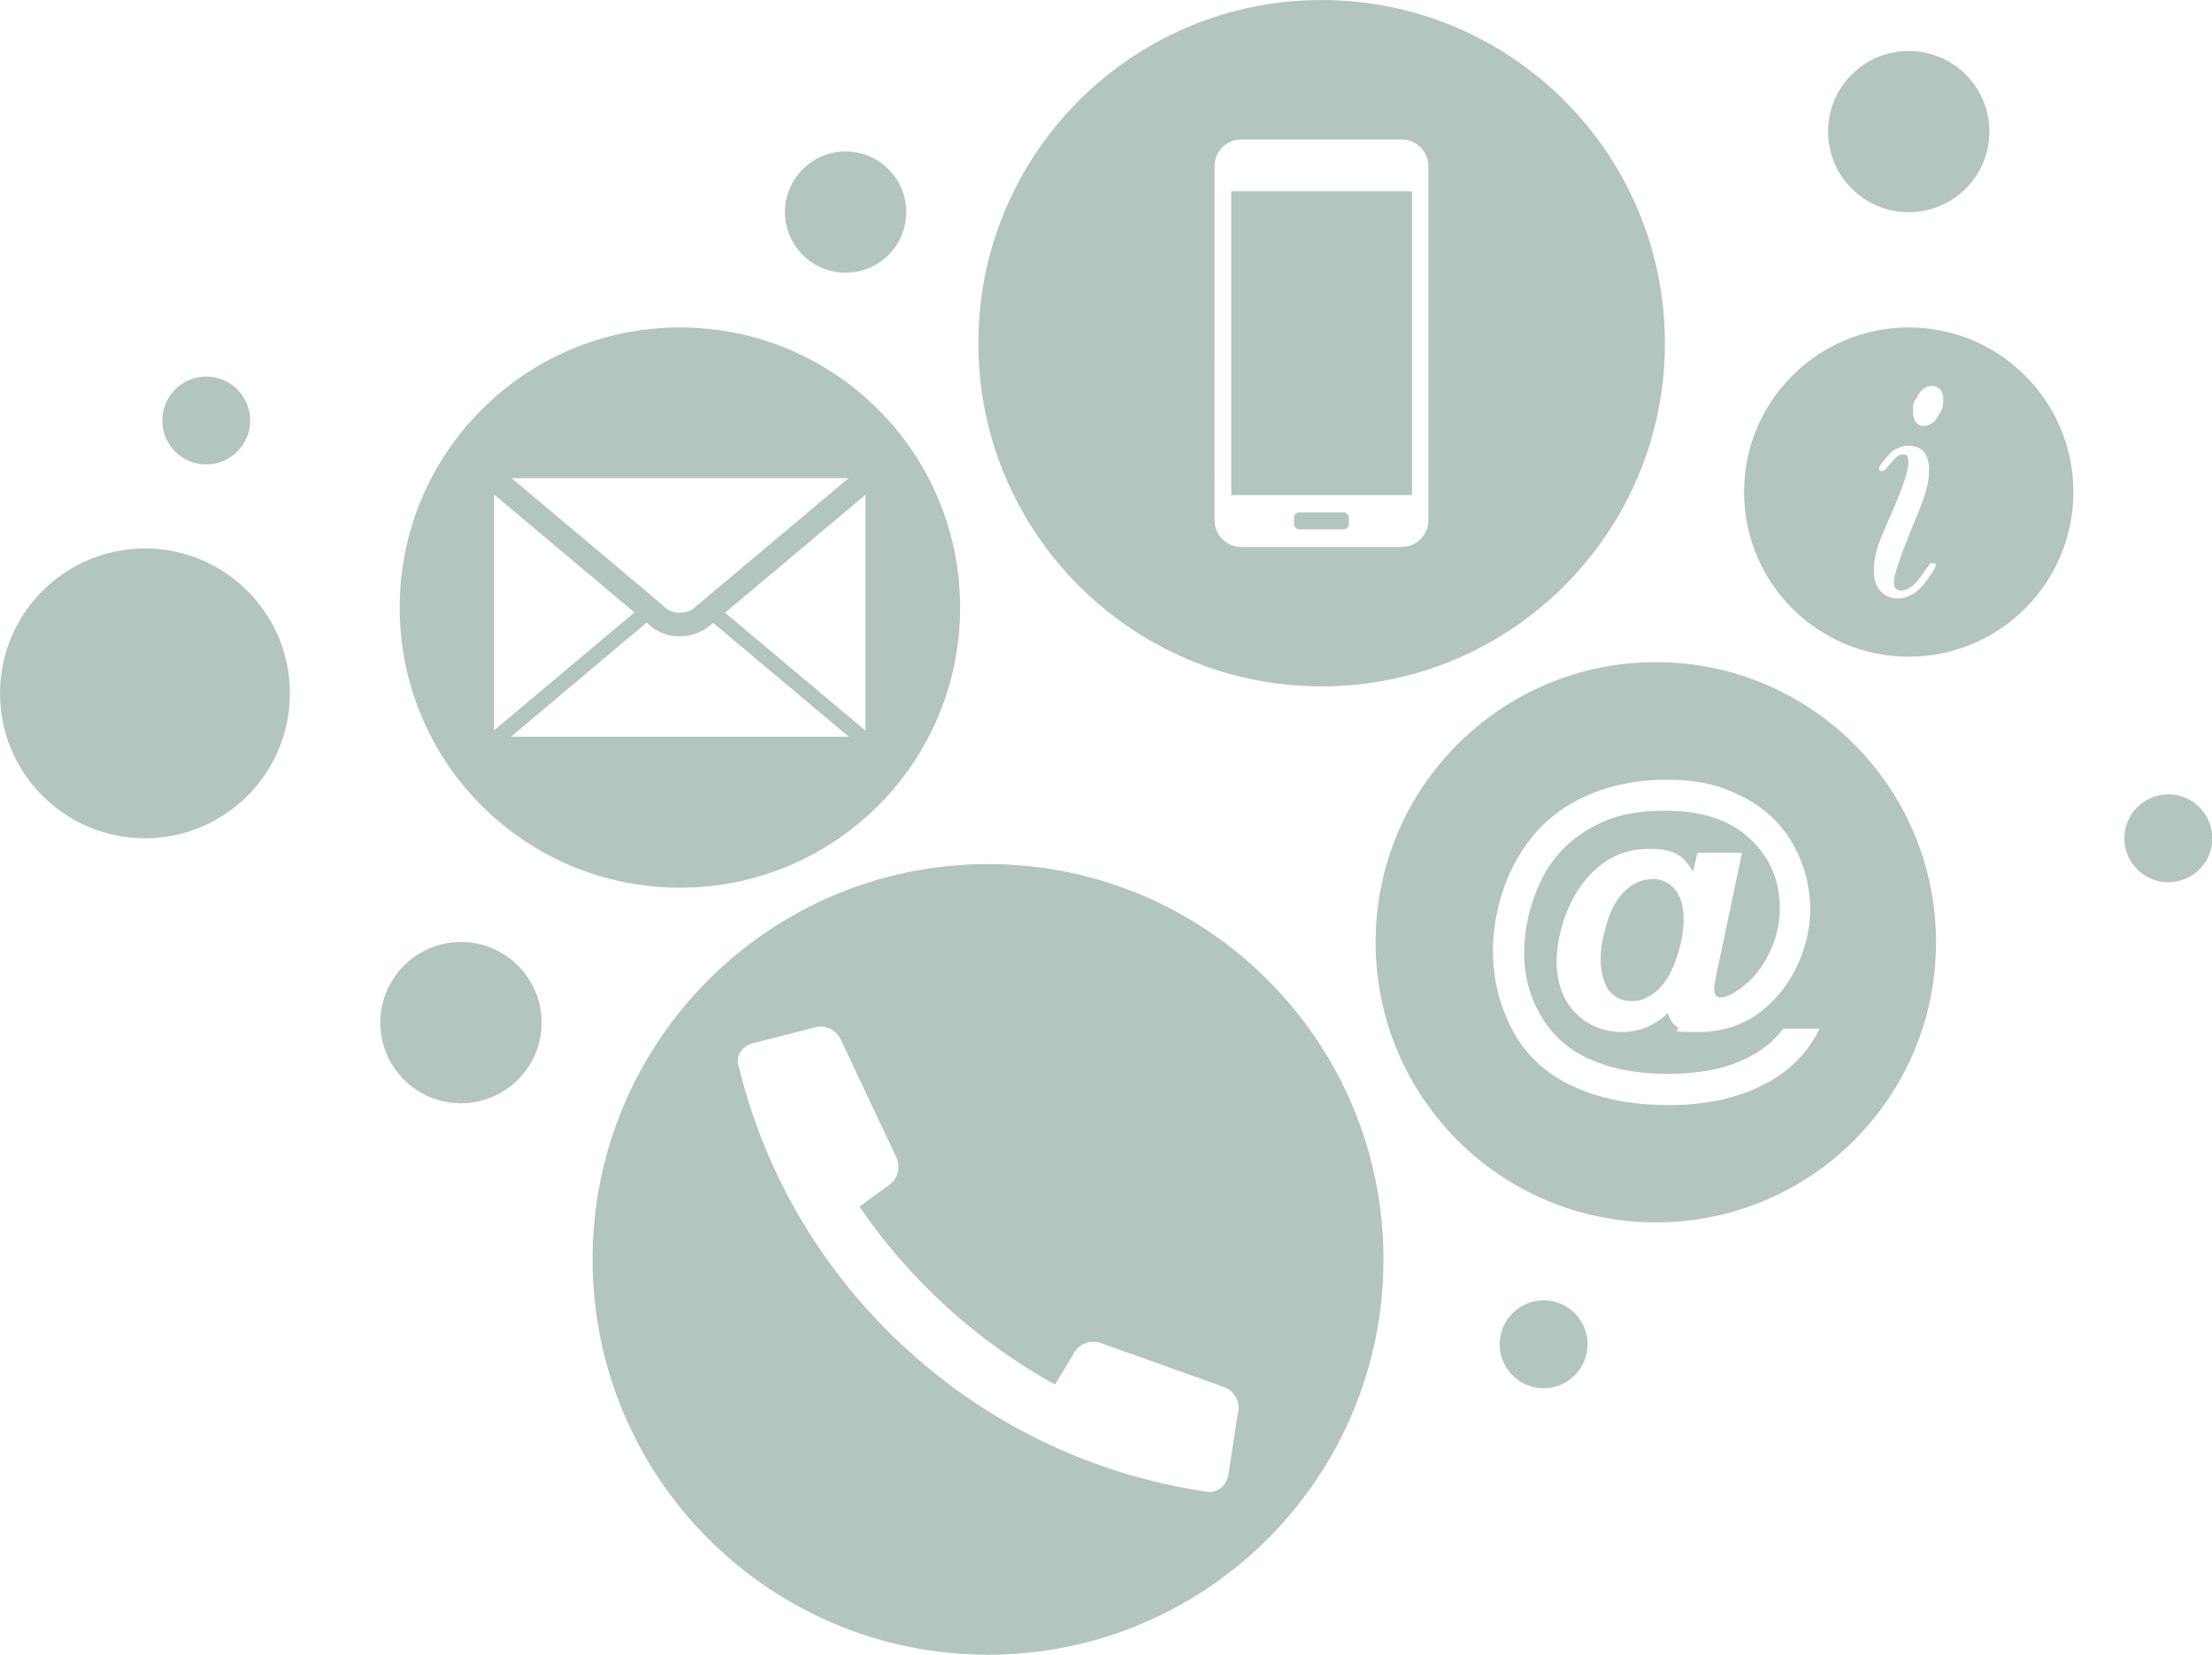
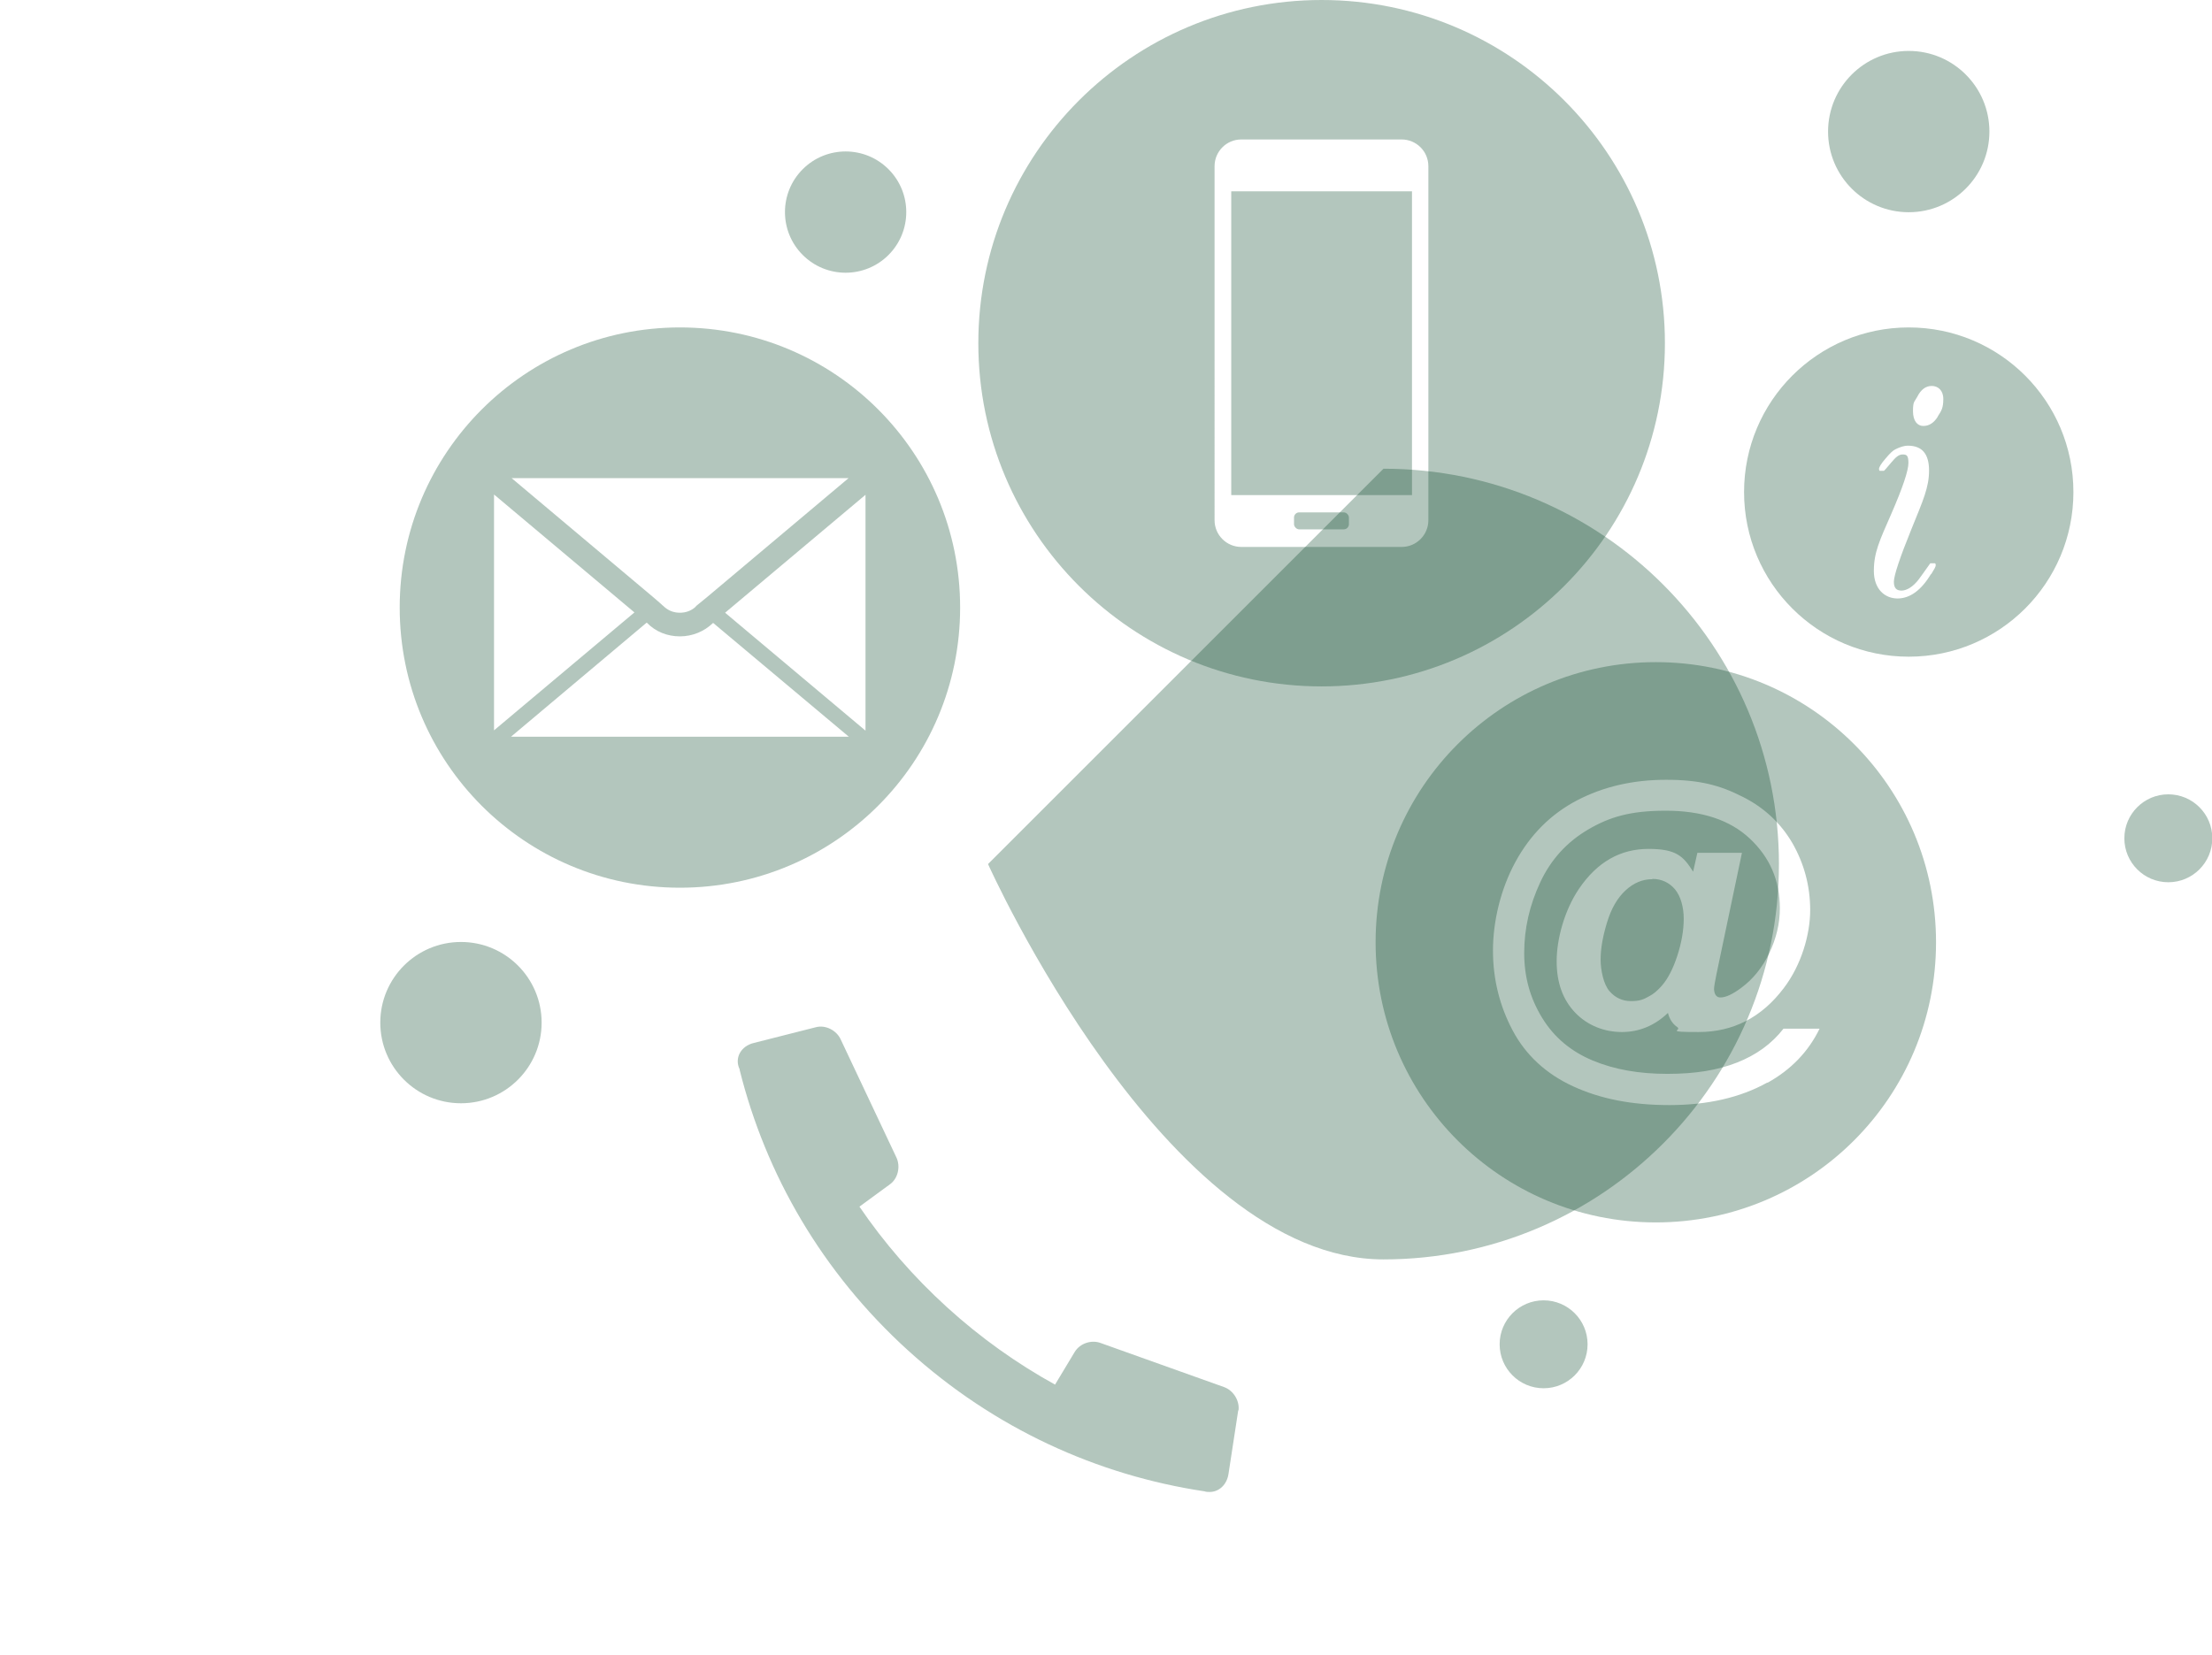
<svg xmlns="http://www.w3.org/2000/svg" id="Objekte" version="1.1" viewBox="0 0 729.4 545.8">
  <defs>
    <style>
      .cls-1 {
        fill: #004022;
        opacity: .3;
        stroke-width: 0px;
      }
    </style>
  </defs>
  <circle class="cls-1" cx="152" cy="337.3" r="26.6" />
  <circle class="cls-1" cx="629.4" cy="43.4" r="26.6" />
-   <circle class="cls-1" cx="47.8" cy="228.7" r="47.8" />
  <circle class="cls-1" cx="509" cy="443.4" r="14.5" />
-   <circle class="cls-1" cx="68" cy="138.7" r="14.5" />
  <circle class="cls-1" cx="715" cy="276.5" r="14.5" />
  <circle class="cls-1" cx="278.8" cy="70" r="20" transform="translate(32.2 217.6) rotate(-45)" />
  <g>
    <path class="cls-1" d="M544.8,290c-3.2,0-6.1,1.2-8.8,3.7-2.7,2.5-4.7,6-6.1,10.6-1.4,4.6-2.1,8.6-2.1,12.2s1,8.2,2.9,10.4c1.9,2.2,4.3,3.3,7.1,3.3s4.1-.5,6-1.6c1.4-.7,2.8-1.9,4.2-3.5,2-2.3,3.7-5.6,5.1-9.9,1.4-4.3,2.1-8.4,2.1-12.2s-1-7.4-2.9-9.7c-1.9-2.2-4.4-3.4-7.4-3.4Z" />
    <path class="cls-1" d="M546,218.4c-51,0-92.4,41.3-92.4,92.4s41.3,92.4,92.4,92.4,92.4-41.3,92.4-92.4-41.3-92.4-92.4-92.4ZM582.7,357.1c-8.8,4.9-19.6,7.4-32.2,7.4s-22.9-2.1-31.8-6.2-15.6-10.3-19.9-18.4c-4.3-8.1-6.5-16.9-6.5-26.4s2.5-20.2,7.4-29.2c4.9-9,11.7-15.8,20.3-20.3,8.6-4.5,18.4-6.8,29.4-6.8s17.7,1.8,25,5.5c7.3,3.6,12.8,8.8,16.7,15.5,3.8,6.7,5.8,14,5.8,22s-2.9,18.1-8.7,25.7c-7.3,9.7-16.7,14.5-28.1,14.5s-5.4-.5-7-1.6c-1.6-1.1-2.6-2.7-3.1-4.7-4.4,4.2-9.5,6.3-15.2,6.3s-11.3-2.1-15.4-6.4c-4.1-4.3-6.1-9.9-6.1-17s2.5-16.7,7.4-23.9c6-8.8,13.6-13.1,22.9-13.1s11.5,2.5,14.7,7.5l1.4-6.2h14.7l-8.4,40c-.5,2.5-.8,4.2-.8,4.9s.2,1.6.6,2.1c.4.5.9.7,1.5.7,1.8,0,4.1-1.1,6.9-3.2,3.8-2.8,6.9-6.6,9.2-11.4,2.3-4.8,3.5-9.7,3.5-14.8,0-9.2-3.3-16.8-9.9-23-6.6-6.2-15.9-9.2-27.7-9.2s-18.6,2.1-25.6,6.2c-7,4.1-12.3,9.9-15.8,17.4-3.5,7.5-5.3,15.2-5.3,23.3s2,15,5.9,21.4,9.5,11.1,16.7,14.1c7.2,3,15.3,4.4,24.6,4.4s16.5-1.2,22.9-3.7c6.4-2.5,11.5-6.2,15.4-11.2h11.9c-3.7,7.6-9.4,13.5-17.1,17.8Z" />
  </g>
  <path class="cls-1" d="M629.4,108c-30,0-54.3,24.3-54.3,54.3s24.3,54.3,54.3,54.3,54.3-24.3,54.3-54.3-24.3-54.3-54.3-54.3ZM636.7,189.4c-3.2,5.3-6.9,8-11,8s-7.8-3-7.8-9.1,1.9-10,5.7-18.7c3.8-8.7,5.7-14.4,5.7-16.9s-.6-2.8-1.9-2.8-2.3.9-3.8,2.7c-1.5,1.8-2.3,2.7-2.4,2.7h-1.3c-.2,0-.3-.3-.3-.6,0-.6.7-1.8,2.2-3.5,1.4-1.7,2.5-2.7,3.2-3,1.6-.8,3-1.2,4.1-1.2,4.7,0,7,2.7,7,8.2s-1.9,9.7-5.8,19.3c-3.9,9.6-5.8,15.4-5.8,17.4s.8,2.9,2.5,2.9,3.8-1.2,5.7-3.7c.5-.6,1.7-2.4,3.8-5.3h1.5c.2,0,.3.3.3.7s-.5,1.3-1.5,2.9ZM639,137.4c-1.3,2.1-2.9,3.1-4.8,3.1s-3.4-1.6-3.4-4.9.5-3,1.4-4.7c1.2-2.4,2.8-3.6,4.8-3.6s3.8,1.4,3.8,4.3-.6,3.9-1.8,5.7Z" />
  <g>
    <rect class="cls-1" x="426.7" y="169" width="18.1" height="5.6" rx="1.7" ry="1.7" />
    <rect class="cls-1" x="406" y="63.1" width="59.6" height="100.2" />
    <path class="cls-1" d="M435.8,0c-62.5,0-113.2,50.7-113.2,113.2s50.7,113.2,113.2,113.2,113.2-50.7,113.2-113.2S498.3,0,435.8,0ZM471,171.6c0,4.8-3.9,8.8-8.8,8.8h-52.9c-4.8,0-8.8-3.9-8.8-8.8V54.8c0-4.8,3.9-8.8,8.8-8.8h52.9c4.8,0,8.8,3.9,8.8,8.8v116.8Z" />
  </g>
  <path class="cls-1" d="M224.2,108c-51,0-92.4,41.3-92.4,92.4s41.3,92.4,92.4,92.4,92.4-41.3,92.4-92.4-41.3-92.4-92.4-92.4ZM279.7,157.8l-46.5,39.1-3.3,2.7h-.1c0,.1-.1.2-.1.2-.2.2-.4.3-.5.5-1.4,1.2-3.1,1.8-5,1.8s-3.6-.6-5-1.8c-.2-.2-.4-.3-.5-.5h-.1c0-.1-3.4-3-3.4-3l-46.5-39.1h111.1ZM162.9,163.1l46.3,38.9-46.3,38.9v-77.9ZM168.5,243l44.7-37.6h.1c2.9,3,6.8,4.5,10.9,4.5s8-1.6,10.9-4.4h.1c0,0,44.7,37.5,44.7,37.5h-111.4ZM285.4,241l-46.3-38.9,46.3-38.9v77.9Z" />
-   <path class="cls-1" d="M325.8,285c-72,0-130.4,58.4-130.4,130.4s58.4,130.4,130.4,130.4,130.4-58.4,130.4-130.4-58.4-130.4-130.4-130.4ZM408.3,465.2l-3.2,20.9c-.5,3.5-3,5.9-6,6h0c0,0-.2,0-.3,0-.5,0-1.1,0-1.6-.2-35.3-5.3-69.4-20.7-97.8-46.5-28.3-25.7-46.9-58-55.5-92.5v-.2c-1.8-3.7.4-7.7,4.7-8.7l20.5-5.2c3.1-.8,6.7,1,8.1,4l18.4,39c1.4,3,.5,6.9-2.1,8.8l-10.1,7.4c8.1,11.9,17.8,23.1,28.9,33.2,11.1,10.1,23.1,18.6,35.6,25.5l6.5-10.8c1.7-2.8,5.5-4.1,8.6-2.9l40.6,14.5c3.1,1.1,5.2,4.5,4.8,7.7Z" />
+   <path class="cls-1" d="M325.8,285s58.4,130.4,130.4,130.4,130.4-58.4,130.4-130.4-58.4-130.4-130.4-130.4ZM408.3,465.2l-3.2,20.9c-.5,3.5-3,5.9-6,6h0c0,0-.2,0-.3,0-.5,0-1.1,0-1.6-.2-35.3-5.3-69.4-20.7-97.8-46.5-28.3-25.7-46.9-58-55.5-92.5v-.2c-1.8-3.7.4-7.7,4.7-8.7l20.5-5.2c3.1-.8,6.7,1,8.1,4l18.4,39c1.4,3,.5,6.9-2.1,8.8l-10.1,7.4c8.1,11.9,17.8,23.1,28.9,33.2,11.1,10.1,23.1,18.6,35.6,25.5l6.5-10.8c1.7-2.8,5.5-4.1,8.6-2.9l40.6,14.5c3.1,1.1,5.2,4.5,4.8,7.7Z" />
</svg>